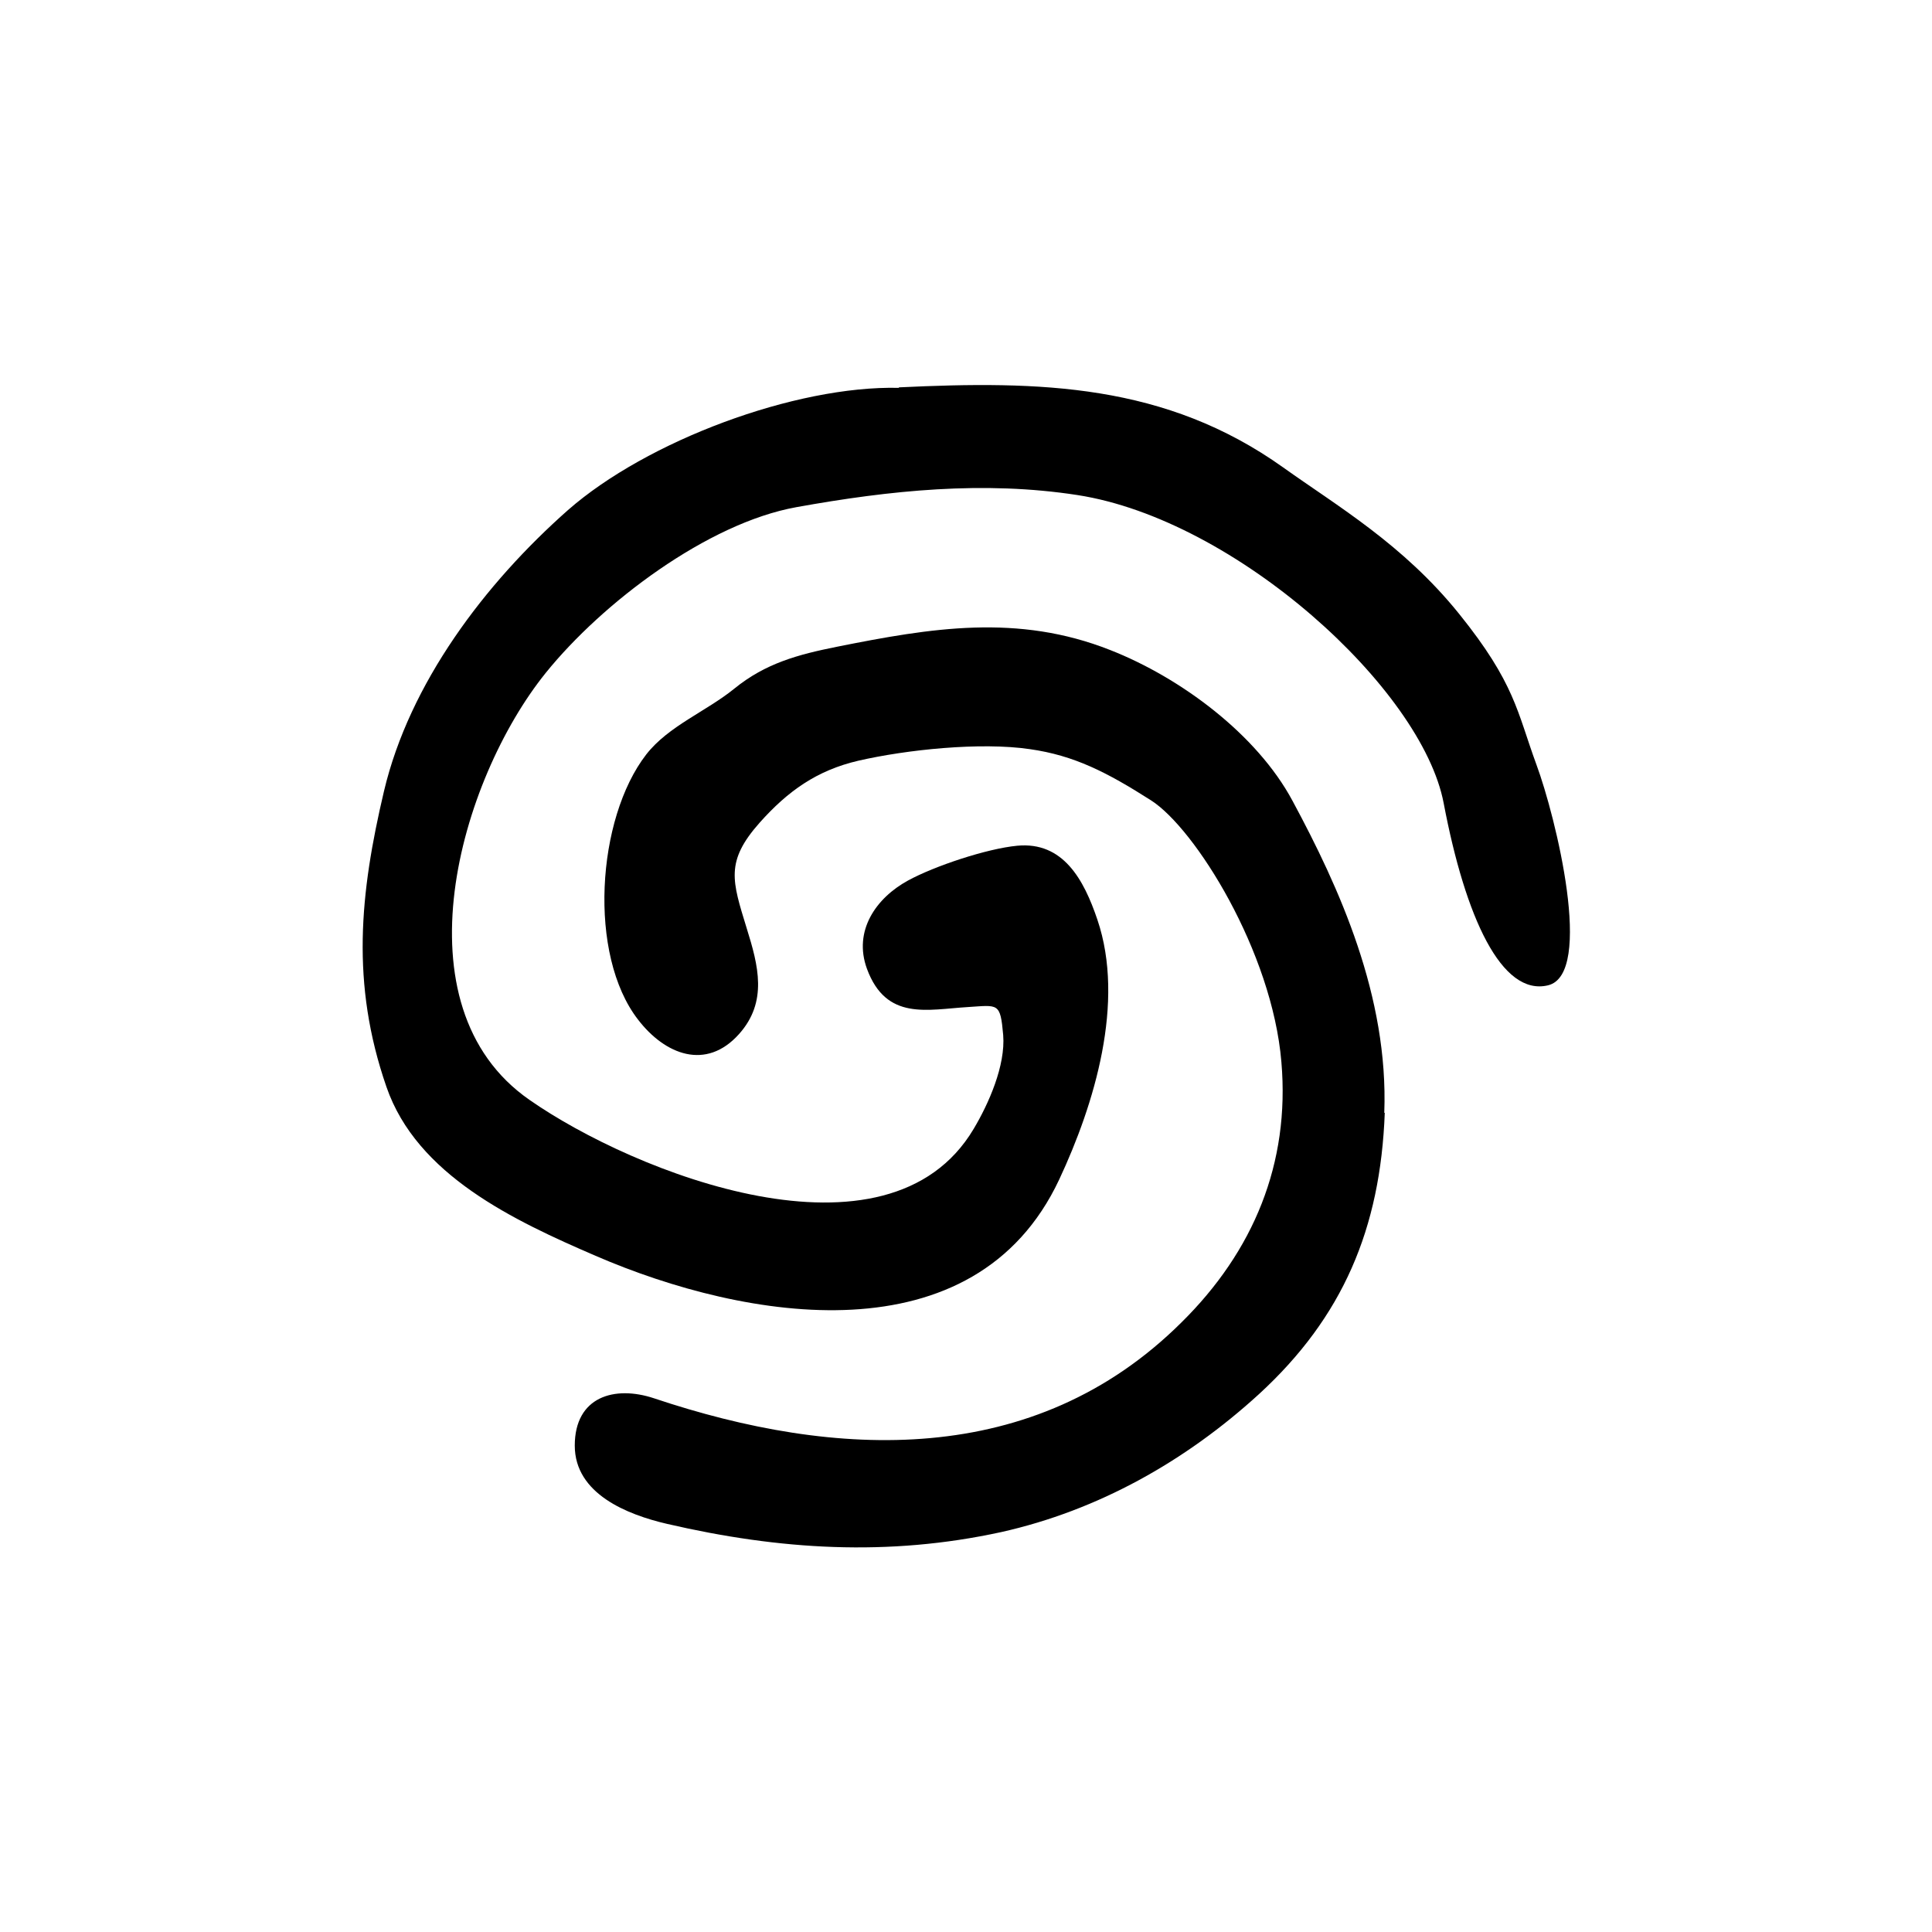
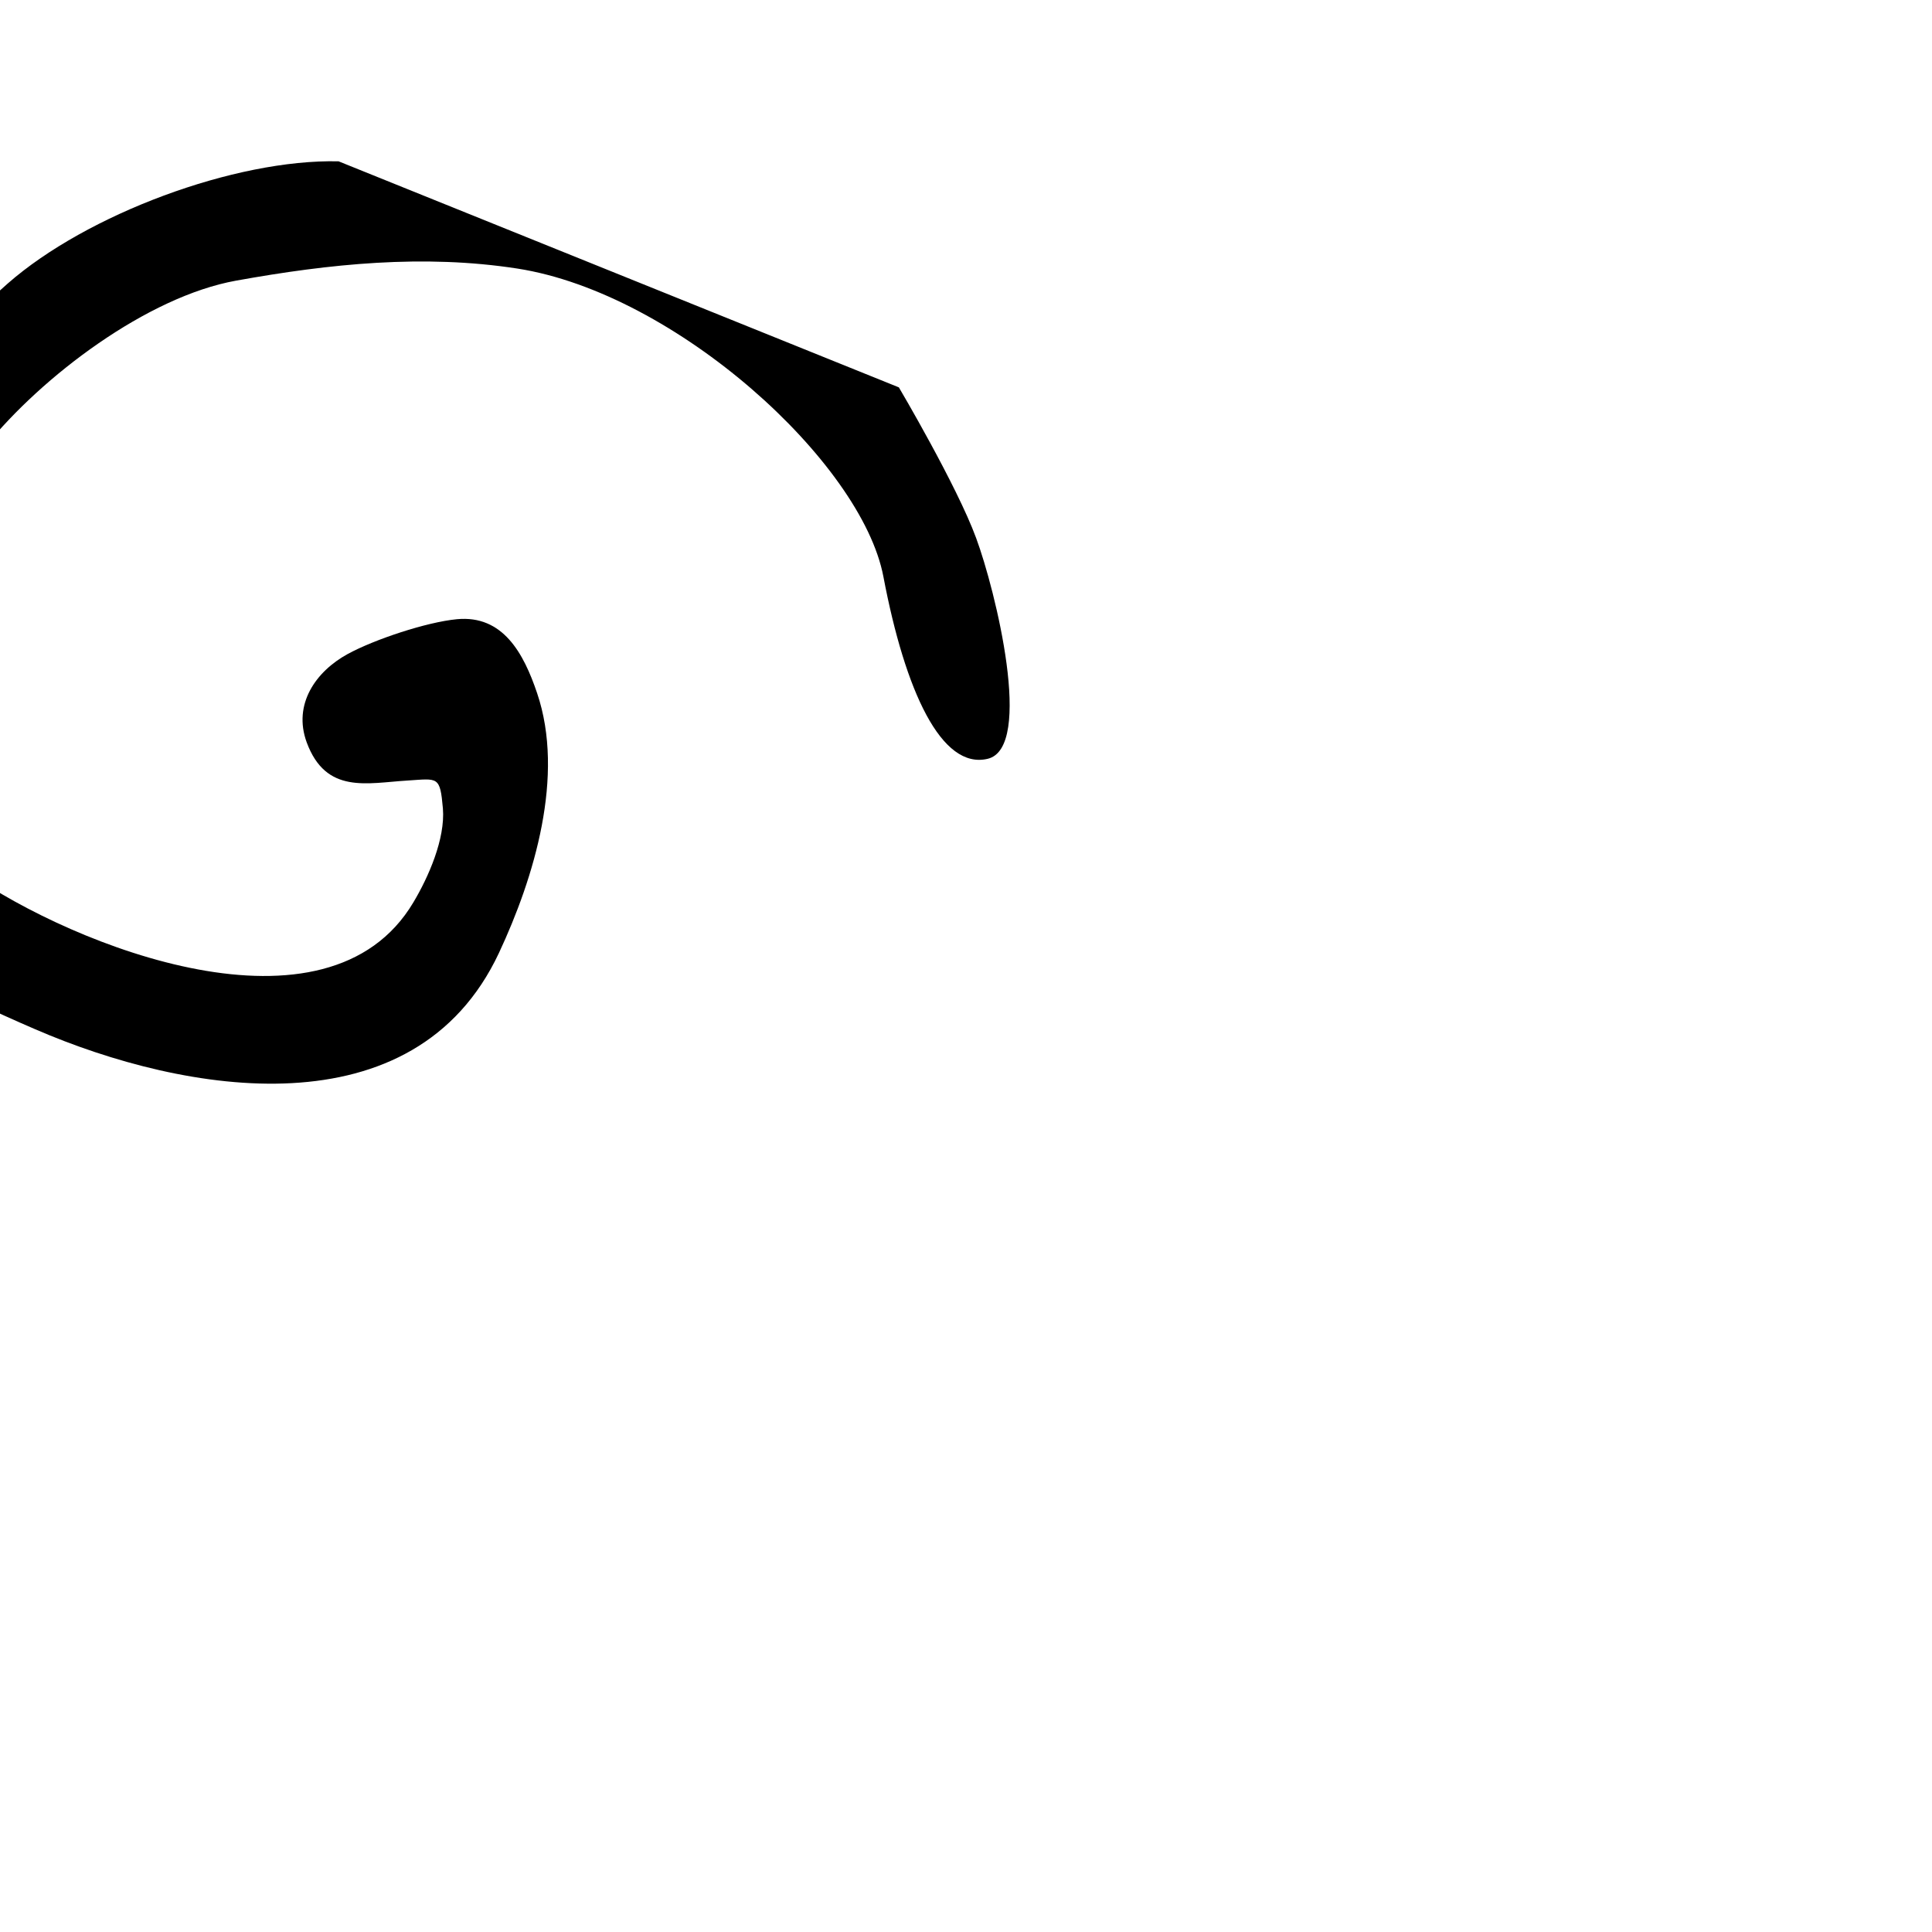
<svg xmlns="http://www.w3.org/2000/svg" id="a" viewBox="0 0 40 40">
-   <path d="m18.61,8.02c2.93-.14,5.52-.08,7.96,1.66,1.12.8,2.48,1.59,3.64,3.03s1.2,2.03,1.6,3.12c.4,1.08,1.2,4.34.24,4.57s-1.71-1.4-2.16-3.77-4.3-5.87-7.58-6.38c-1.94-.3-3.88-.1-5.82.25-1.84.33-4.02,1.98-5.19,3.43-1.79,2.22-3.13,6.9-.34,8.84,2.16,1.51,7.42,3.6,9.2.6.31-.52.66-1.31.61-1.94-.06-.68-.1-.62-.73-.58-.84.05-1.69.29-2.09-.79-.29-.79.19-1.47.85-1.83.55-.3,1.63-.66,2.26-.72.95-.09,1.38.7,1.66,1.53.58,1.71-.06,3.82-.79,5.38-1.75,3.73-6.48,2.93-9.6,1.58-1.69-.73-3.7-1.67-4.33-3.5-.74-2.14-.55-4-.05-6.12.53-2.24,2.09-4.3,3.81-5.82,1.63-1.43,4.7-2.58,6.85-2.53Z" />
-   <path d="m28.67,23.04c-.09,2.4-.87,4.23-2.6,5.82-1.52,1.39-3.33,2.41-5.34,2.86-2.34.51-4.59.37-6.92-.17-.82-.19-1.91-.62-1.91-1.62,0-1.02.83-1.25,1.64-.98,3.76,1.26,7.87,1.46,10.92-1.57,1.49-1.47,2.25-3.29,2.07-5.39-.19-2.29-1.79-4.84-2.7-5.42s-1.59-.93-2.51-1.06c-1.02-.15-2.55.01-3.55.24-.86.2-1.46.63-2.04,1.28-.72.81-.57,1.21-.27,2.19.24.77.44,1.52-.16,2.19-.68.76-1.53.43-2.09-.3-1.04-1.34-.86-4.16.17-5.49.46-.59,1.24-.89,1.82-1.36.65-.53,1.33-.71,2.13-.87,1.95-.39,3.74-.69,5.66.07,1.45.57,3.03,1.74,3.77,3.12.97,1.8,1.99,4.05,1.9,6.46Z" />
+   <path d="m18.61,8.02s1.2,2.03,1.6,3.12c.4,1.08,1.2,4.34.24,4.57s-1.71-1.4-2.16-3.77-4.3-5.87-7.58-6.38c-1.94-.3-3.88-.1-5.82.25-1.84.33-4.02,1.98-5.19,3.43-1.79,2.22-3.13,6.9-.34,8.84,2.16,1.51,7.42,3.6,9.2.6.31-.52.66-1.31.61-1.94-.06-.68-.1-.62-.73-.58-.84.05-1.69.29-2.09-.79-.29-.79.19-1.47.85-1.83.55-.3,1.63-.66,2.26-.72.95-.09,1.38.7,1.66,1.53.58,1.71-.06,3.82-.79,5.38-1.75,3.73-6.48,2.93-9.6,1.58-1.69-.73-3.7-1.67-4.33-3.5-.74-2.14-.55-4-.05-6.12.53-2.24,2.09-4.3,3.81-5.82,1.63-1.43,4.7-2.58,6.85-2.53Z" />
</svg>